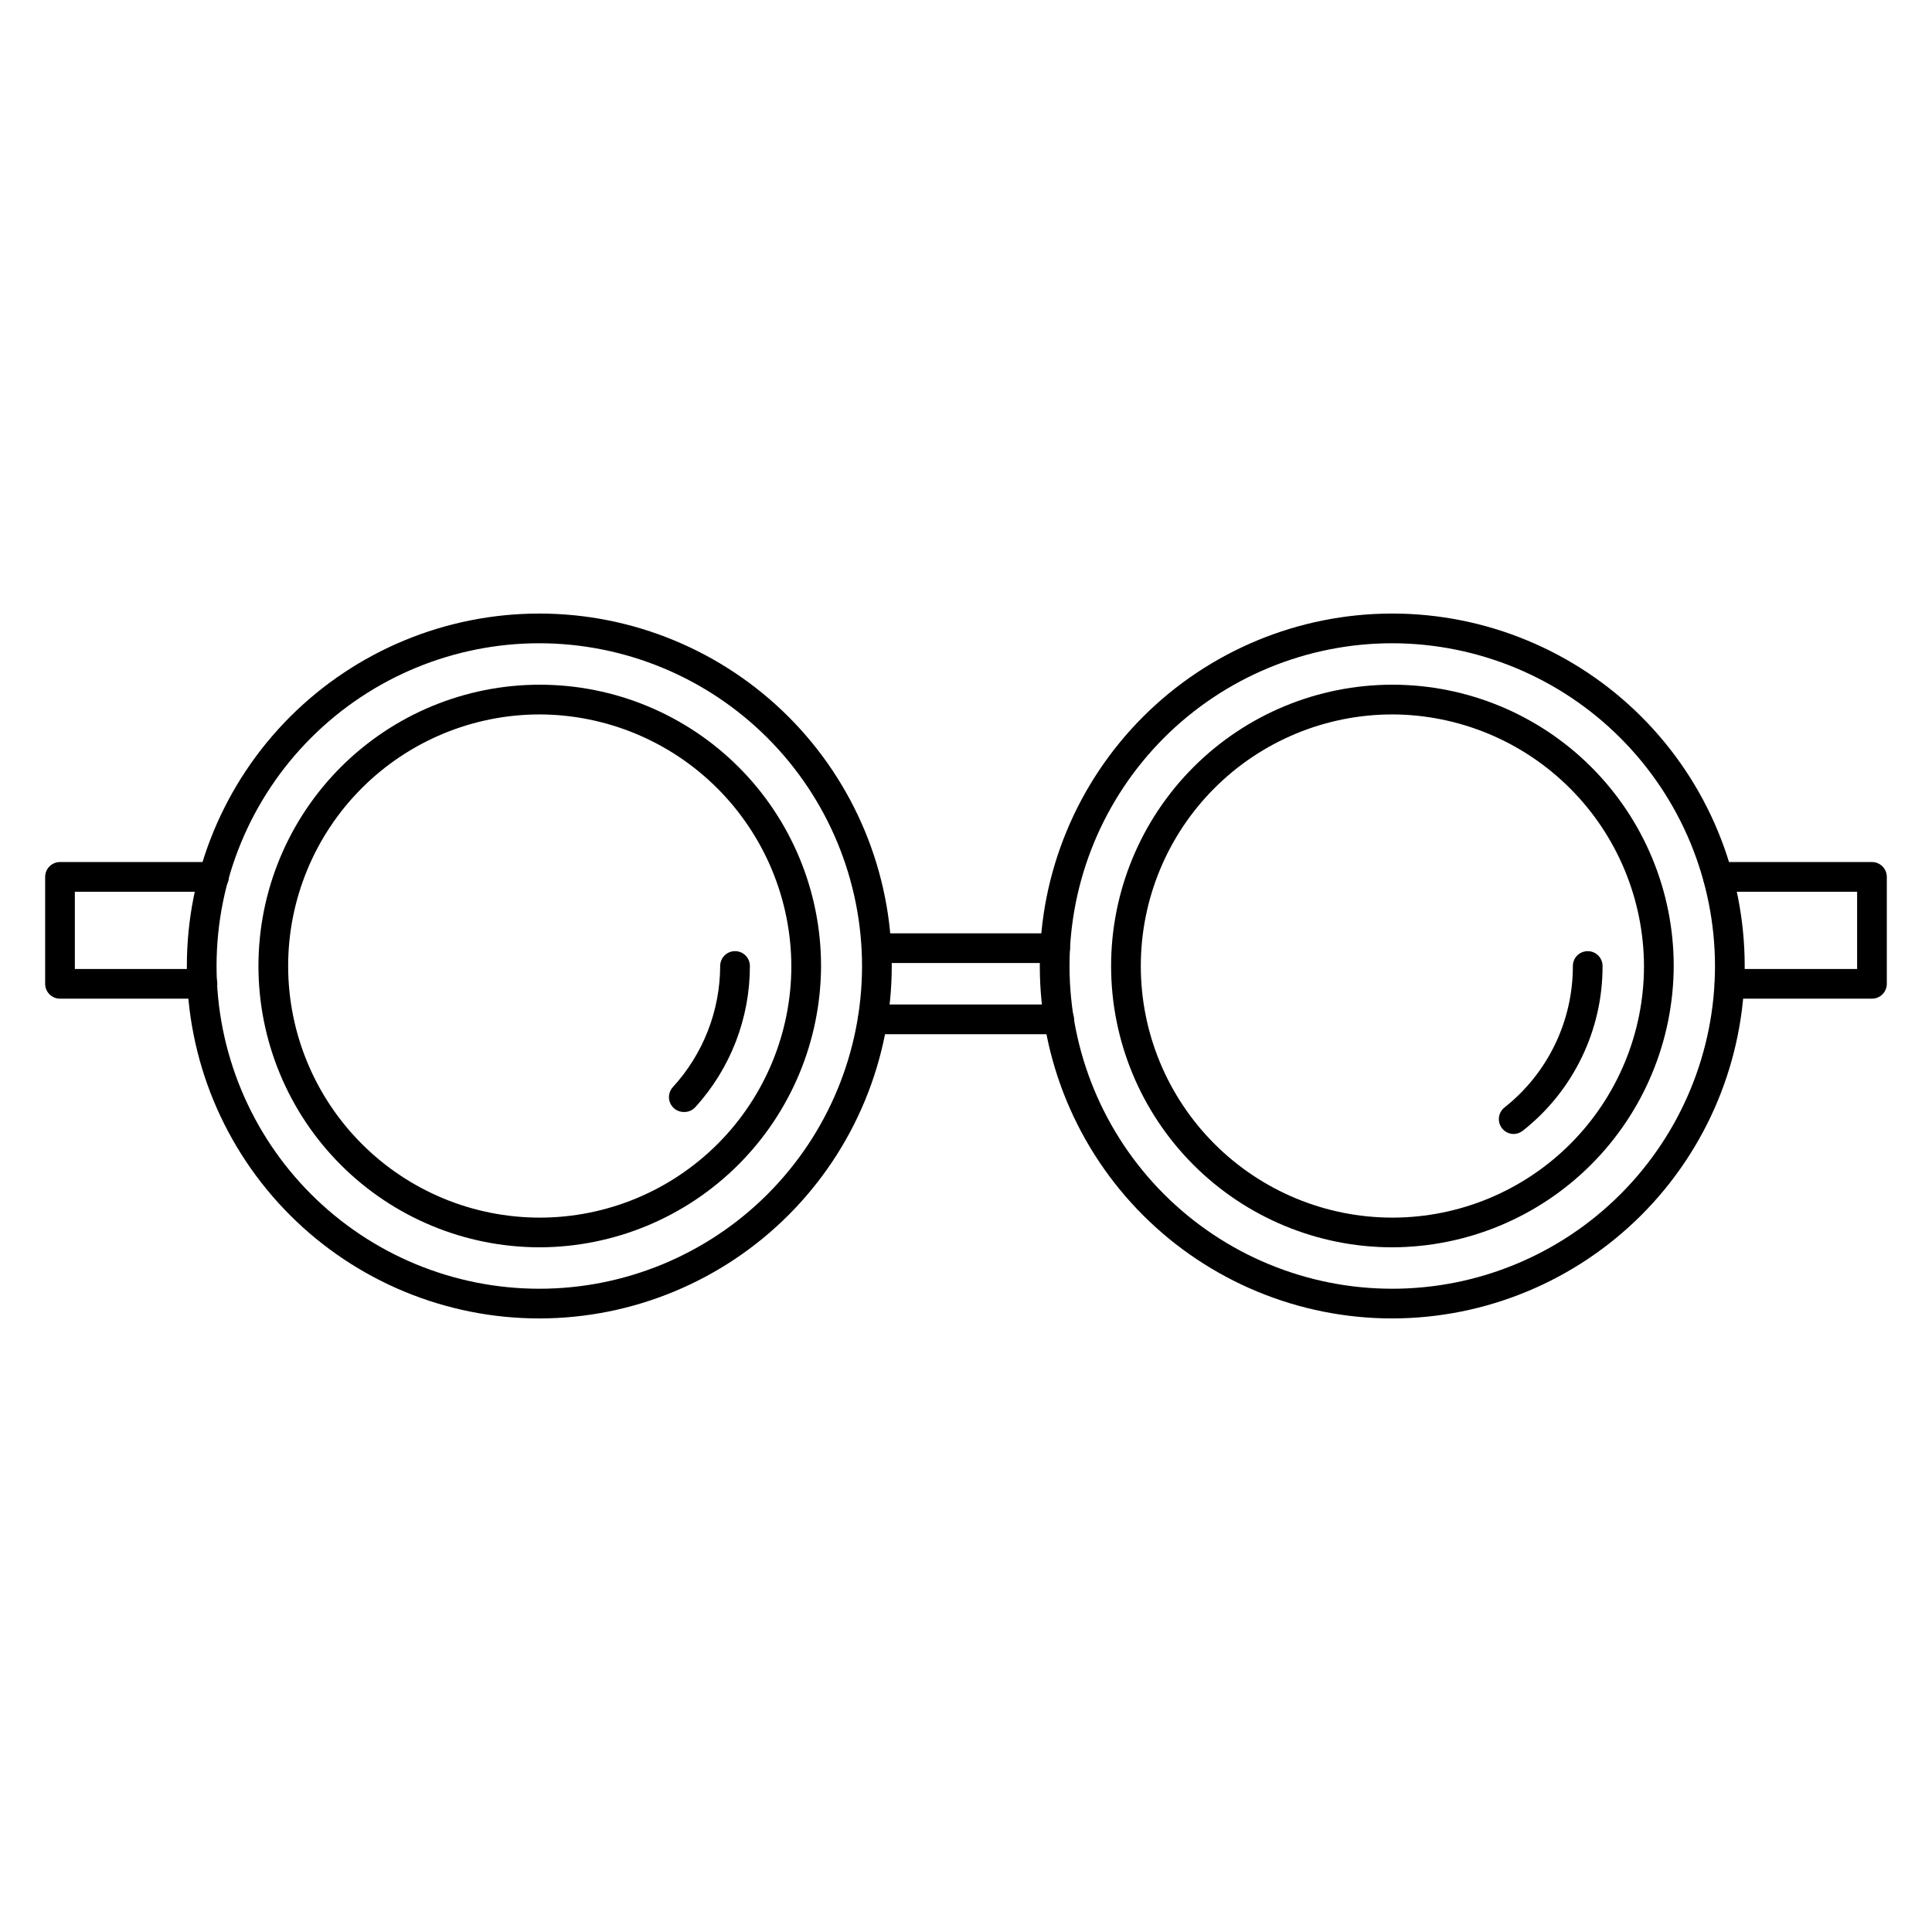
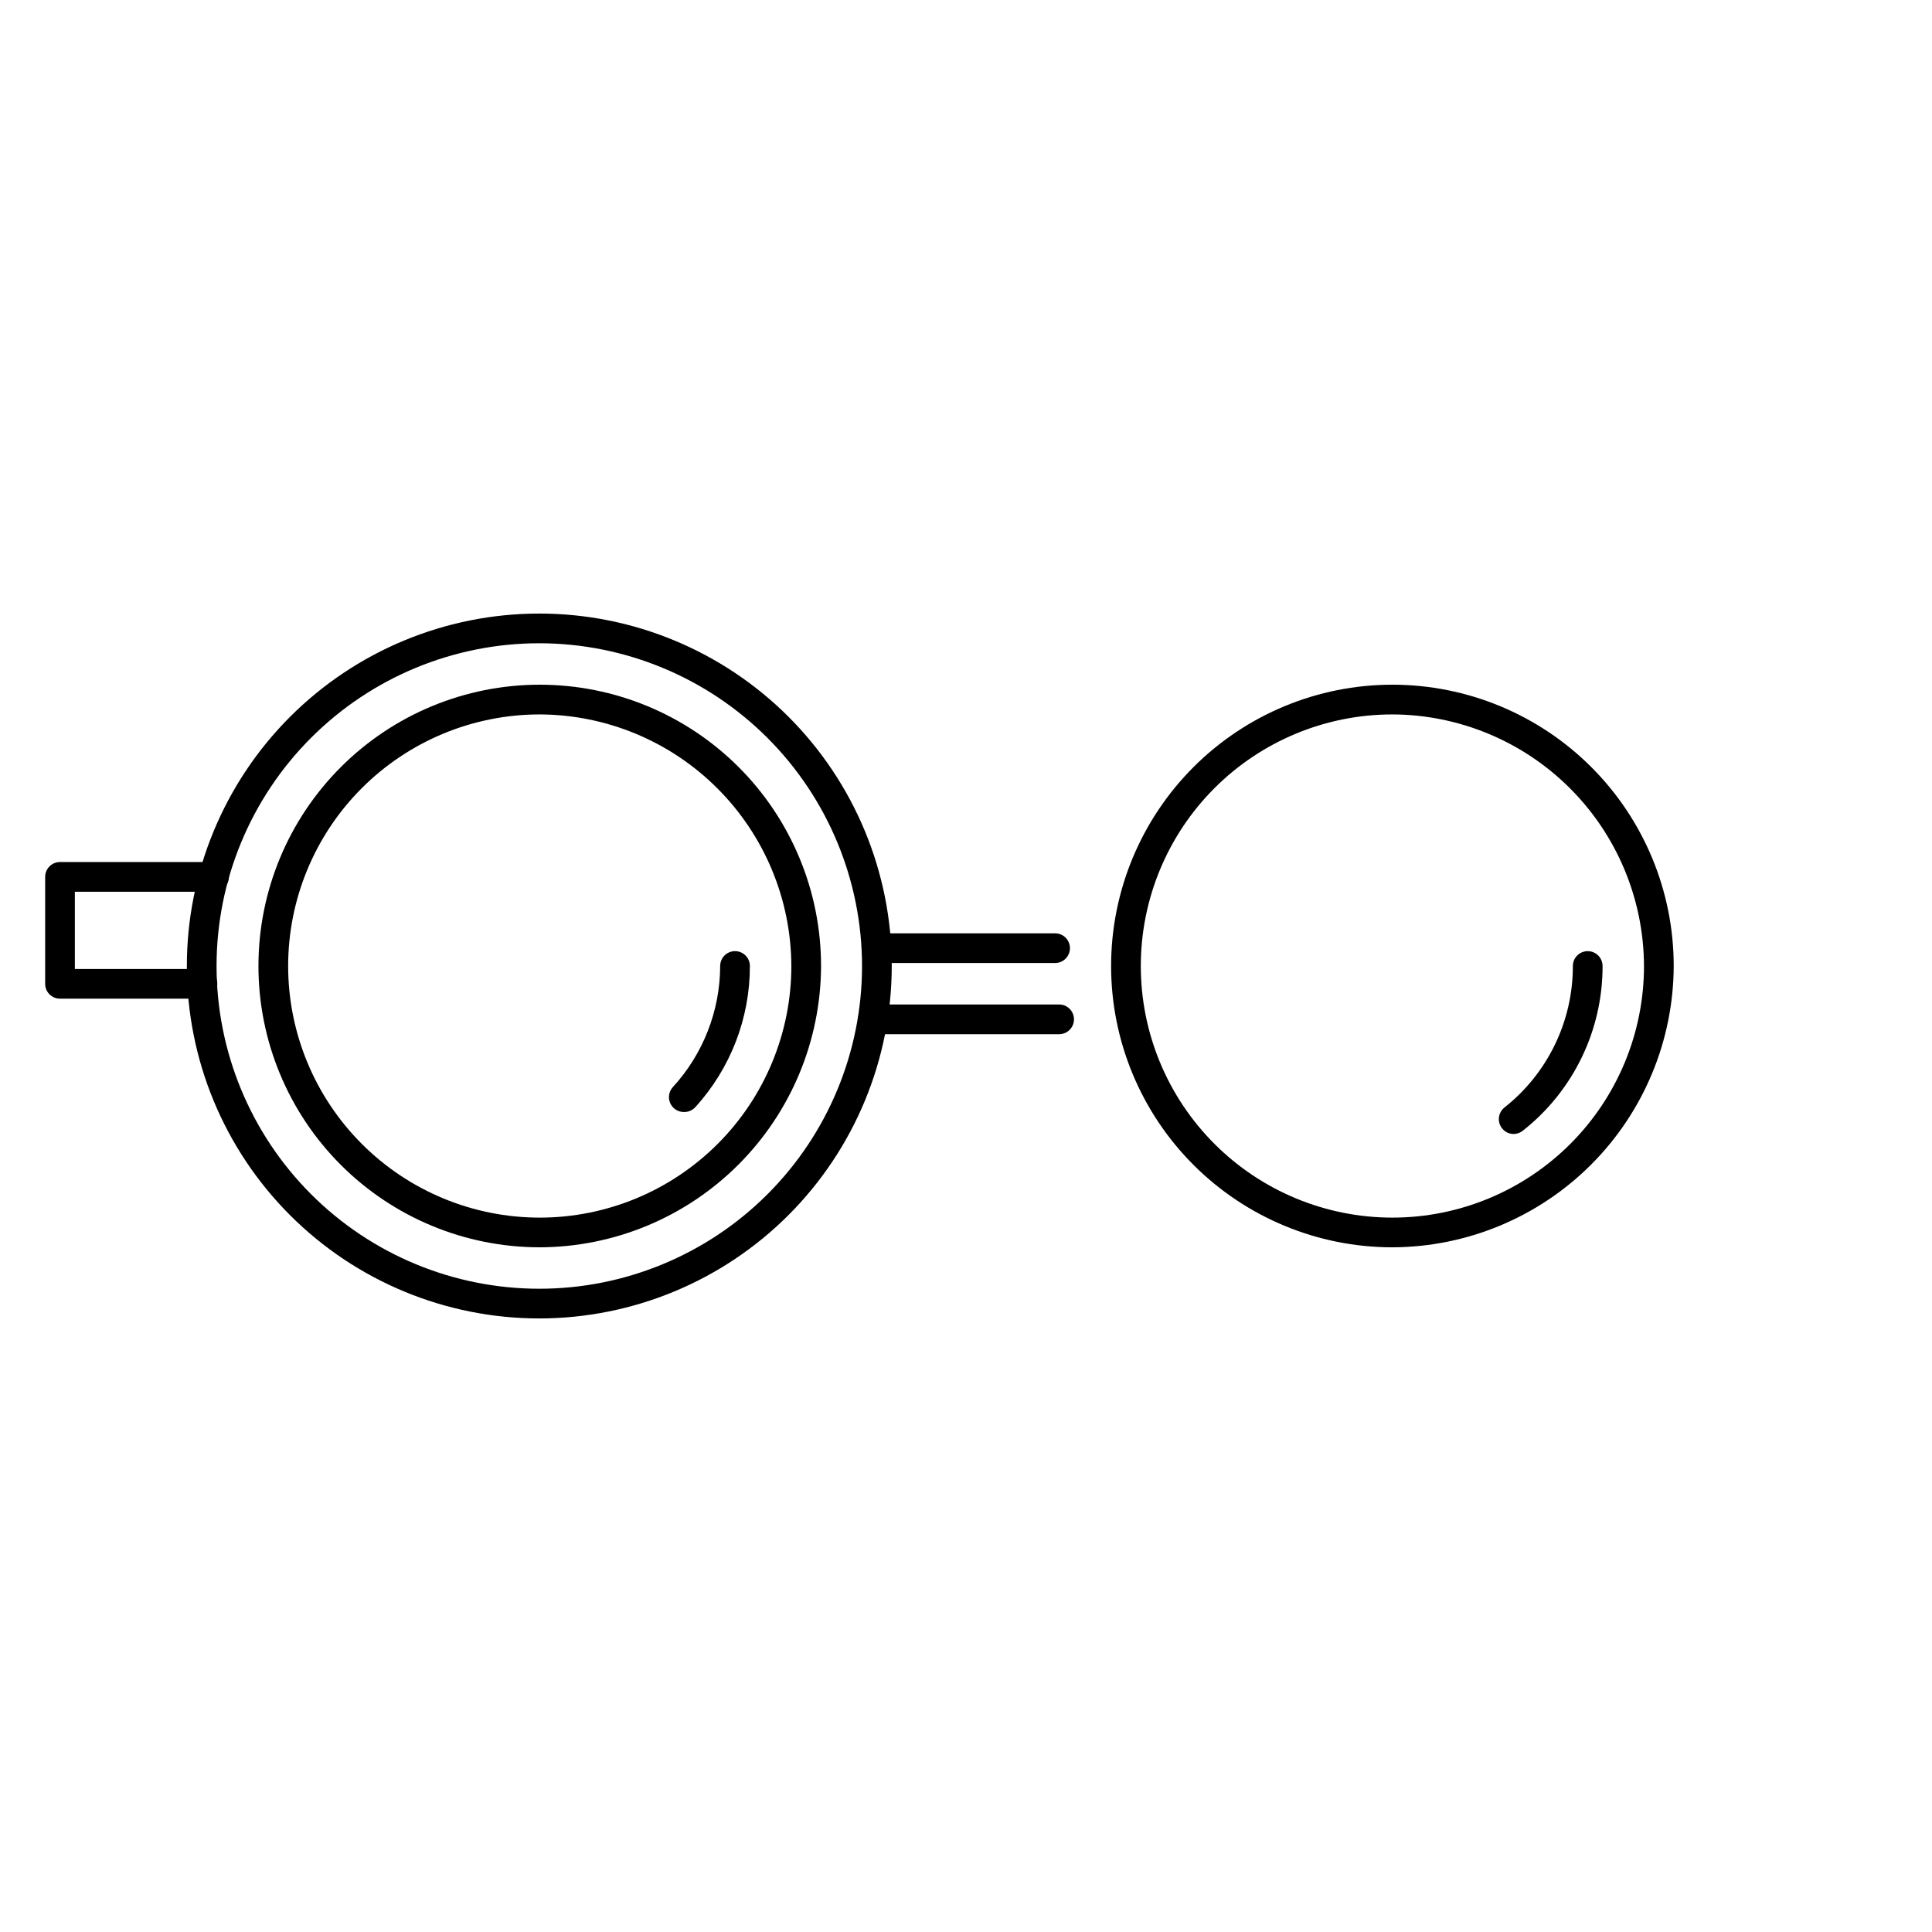
<svg xmlns="http://www.w3.org/2000/svg" fill="#000000" width="800px" height="800px" version="1.1" viewBox="144 144 512 512">
  <g>
    <path d="m287 493.4c-24.777 0.023-48.547-9.801-66.078-27.309-17.531-17.508-27.391-41.262-27.402-66.039-0.016-24.777 9.816-48.543 27.328-66.07 17.512-17.527 41.27-27.375 66.047-27.383 24.777-0.008 48.539 9.828 66.062 27.348 17.52 17.516 27.367 41.277 27.367 66.055-0.023 24.75-9.859 48.484-27.355 65.992-17.492 17.512-41.219 27.367-65.969 27.406zm0-178.93c-22.688-0.02-44.457 8.973-60.512 25.004s-25.082 37.785-25.098 60.473c-0.012 22.688 8.988 44.453 25.023 60.504s37.793 25.07 60.48 25.078c22.688 0.008 44.449-9 60.496-25.043 16.047-16.039 25.059-37.797 25.059-60.484-0.02-22.664-9.027-44.395-25.047-60.43-16.016-16.031-37.738-25.059-60.402-25.102z" />
    <path d="m287 474.55c-19.77-0.012-38.727-7.875-52.699-21.859s-21.816-32.945-21.809-52.715c0.004-19.77 7.863-38.727 21.848-52.703 13.98-13.973 32.941-21.824 52.711-21.82 19.77 0.004 38.73 7.859 52.707 21.84 13.977 13.98 21.828 32.941 21.828 52.711-0.062 19.758-7.941 38.688-21.918 52.656-13.973 13.969-32.91 21.84-52.668 21.891zm0-141.22c-17.684 0.008-34.637 7.043-47.133 19.551-12.496 12.508-19.512 29.469-19.504 47.148 0.008 17.684 7.035 34.637 19.543 47.137 12.504 12.5 29.465 19.52 47.145 19.516 17.684-0.004 34.637-7.031 47.141-19.535 12.5-12.504 19.523-29.461 19.523-47.141-0.062-17.672-7.113-34.602-19.613-47.094-12.496-12.492-29.43-19.531-47.102-19.582z" />
    <path d="m325.21 438.69c-0.977-0.004-1.914-0.367-2.637-1.023-1.605-1.461-1.73-3.941-0.277-5.551 8.043-8.77 12.52-20.223 12.559-32.117 0-2.176 1.762-3.938 3.934-3.938 2.176 0 3.938 1.762 3.938 3.938 0.016 13.828-5.137 27.164-14.445 37.391-0.781 0.867-1.906 1.344-3.07 1.301z" />
-     <path d="m513 493.4c-24.773 0.012-48.535-9.82-66.059-27.332-17.523-17.512-27.375-41.27-27.383-66.043-0.004-24.773 9.832-48.535 27.344-66.055 17.516-17.523 41.273-27.367 66.047-27.371 24.773-0.004 48.535 9.836 66.055 27.352 17.516 17.516 27.359 41.273 27.359 66.051-0.031 24.754-9.875 48.488-27.375 65.996-17.504 17.508-41.23 27.363-65.988 27.402zm0-178.93c-22.684-0.012-44.445 8.992-60.492 25.027-16.047 16.035-25.066 37.789-25.074 60.477-0.008 22.688 9 44.445 25.035 60.492 16.039 16.043 37.793 25.059 60.48 25.062s44.445-9.004 60.488-25.047c16.043-16.039 25.055-37.797 25.055-60.48-0.031-22.668-9.047-44.398-25.07-60.43-16.027-16.035-37.754-25.059-60.422-25.102z" />
    <path d="m513 474.55c-19.77 0-38.73-7.856-52.711-21.836-13.98-13.98-21.836-32.941-21.836-52.711 0-19.773 7.856-38.734 21.836-52.715 13.98-13.98 32.941-21.836 52.711-21.836 19.773 0 38.734 7.856 52.715 21.836 13.98 13.98 21.836 32.941 21.836 52.715-0.062 19.75-7.938 38.676-21.906 52.645-13.965 13.965-32.891 21.84-52.645 21.902zm0-141.22c-17.684 0-34.641 7.023-47.145 19.527-12.504 12.504-19.531 29.465-19.531 47.148s7.027 34.641 19.531 47.145c12.504 12.504 29.461 19.531 47.145 19.531s34.645-7.027 47.148-19.531c12.504-12.504 19.527-29.461 19.527-47.145-0.062-17.664-7.106-34.59-19.598-47.078-12.488-12.492-29.414-19.539-47.078-19.598z" />
    <path d="m545.12 444.52c-1.668-0.012-3.148-1.07-3.695-2.641-0.551-1.574-0.047-3.324 1.254-4.367 11.48-9.059 18.172-22.883 18.145-37.508 0-2.176 1.762-3.938 3.938-3.938 2.172 0 3.934 1.762 3.934 3.938 0.039 17.023-7.754 33.121-21.137 43.648-0.691 0.555-1.551 0.859-2.438 0.867z" />
    <path d="m424.68 418.07h-49.355c-2.176 0-3.938-1.766-3.938-3.938 0-2.176 1.762-3.938 3.938-3.938h49.355c2.176 0 3.938 1.762 3.938 3.938 0 2.172-1.762 3.938-3.938 3.938z" />
    <path d="m423.61 399.21h-47.23c-2.176 0-3.938-1.762-3.938-3.938 0-2.172 1.762-3.934 3.938-3.934h47.23c2.176 0 3.938 1.762 3.938 3.934 0 2.176-1.762 3.938-3.938 3.938z" />
    <path d="m197.65 408.66h-37.746c-2.176 0-3.938-1.762-3.938-3.934v-28.34c0-2.176 1.762-3.938 3.938-3.938h40.816c2.172 0 3.934 1.762 3.934 3.938 0 2.172-1.762 3.938-3.934 3.938h-36.883v20.465h33.812c2.172 0 3.938 1.762 3.938 3.938 0 2.172-1.766 3.934-3.938 3.934z" />
-     <path d="m640.09 408.66h-37.746c-2.172 0-3.934-1.762-3.934-3.934 0-2.176 1.762-3.938 3.934-3.938h33.812v-20.465h-36.883c-2.172 0-3.934-1.766-3.934-3.938 0-2.176 1.762-3.938 3.934-3.938h40.816c1.047 0 2.047 0.414 2.785 1.152 0.738 0.738 1.152 1.742 1.152 2.785v28.34c0 1.043-0.414 2.043-1.152 2.781-0.738 0.738-1.738 1.152-2.785 1.152z" />
  </g>
</svg>